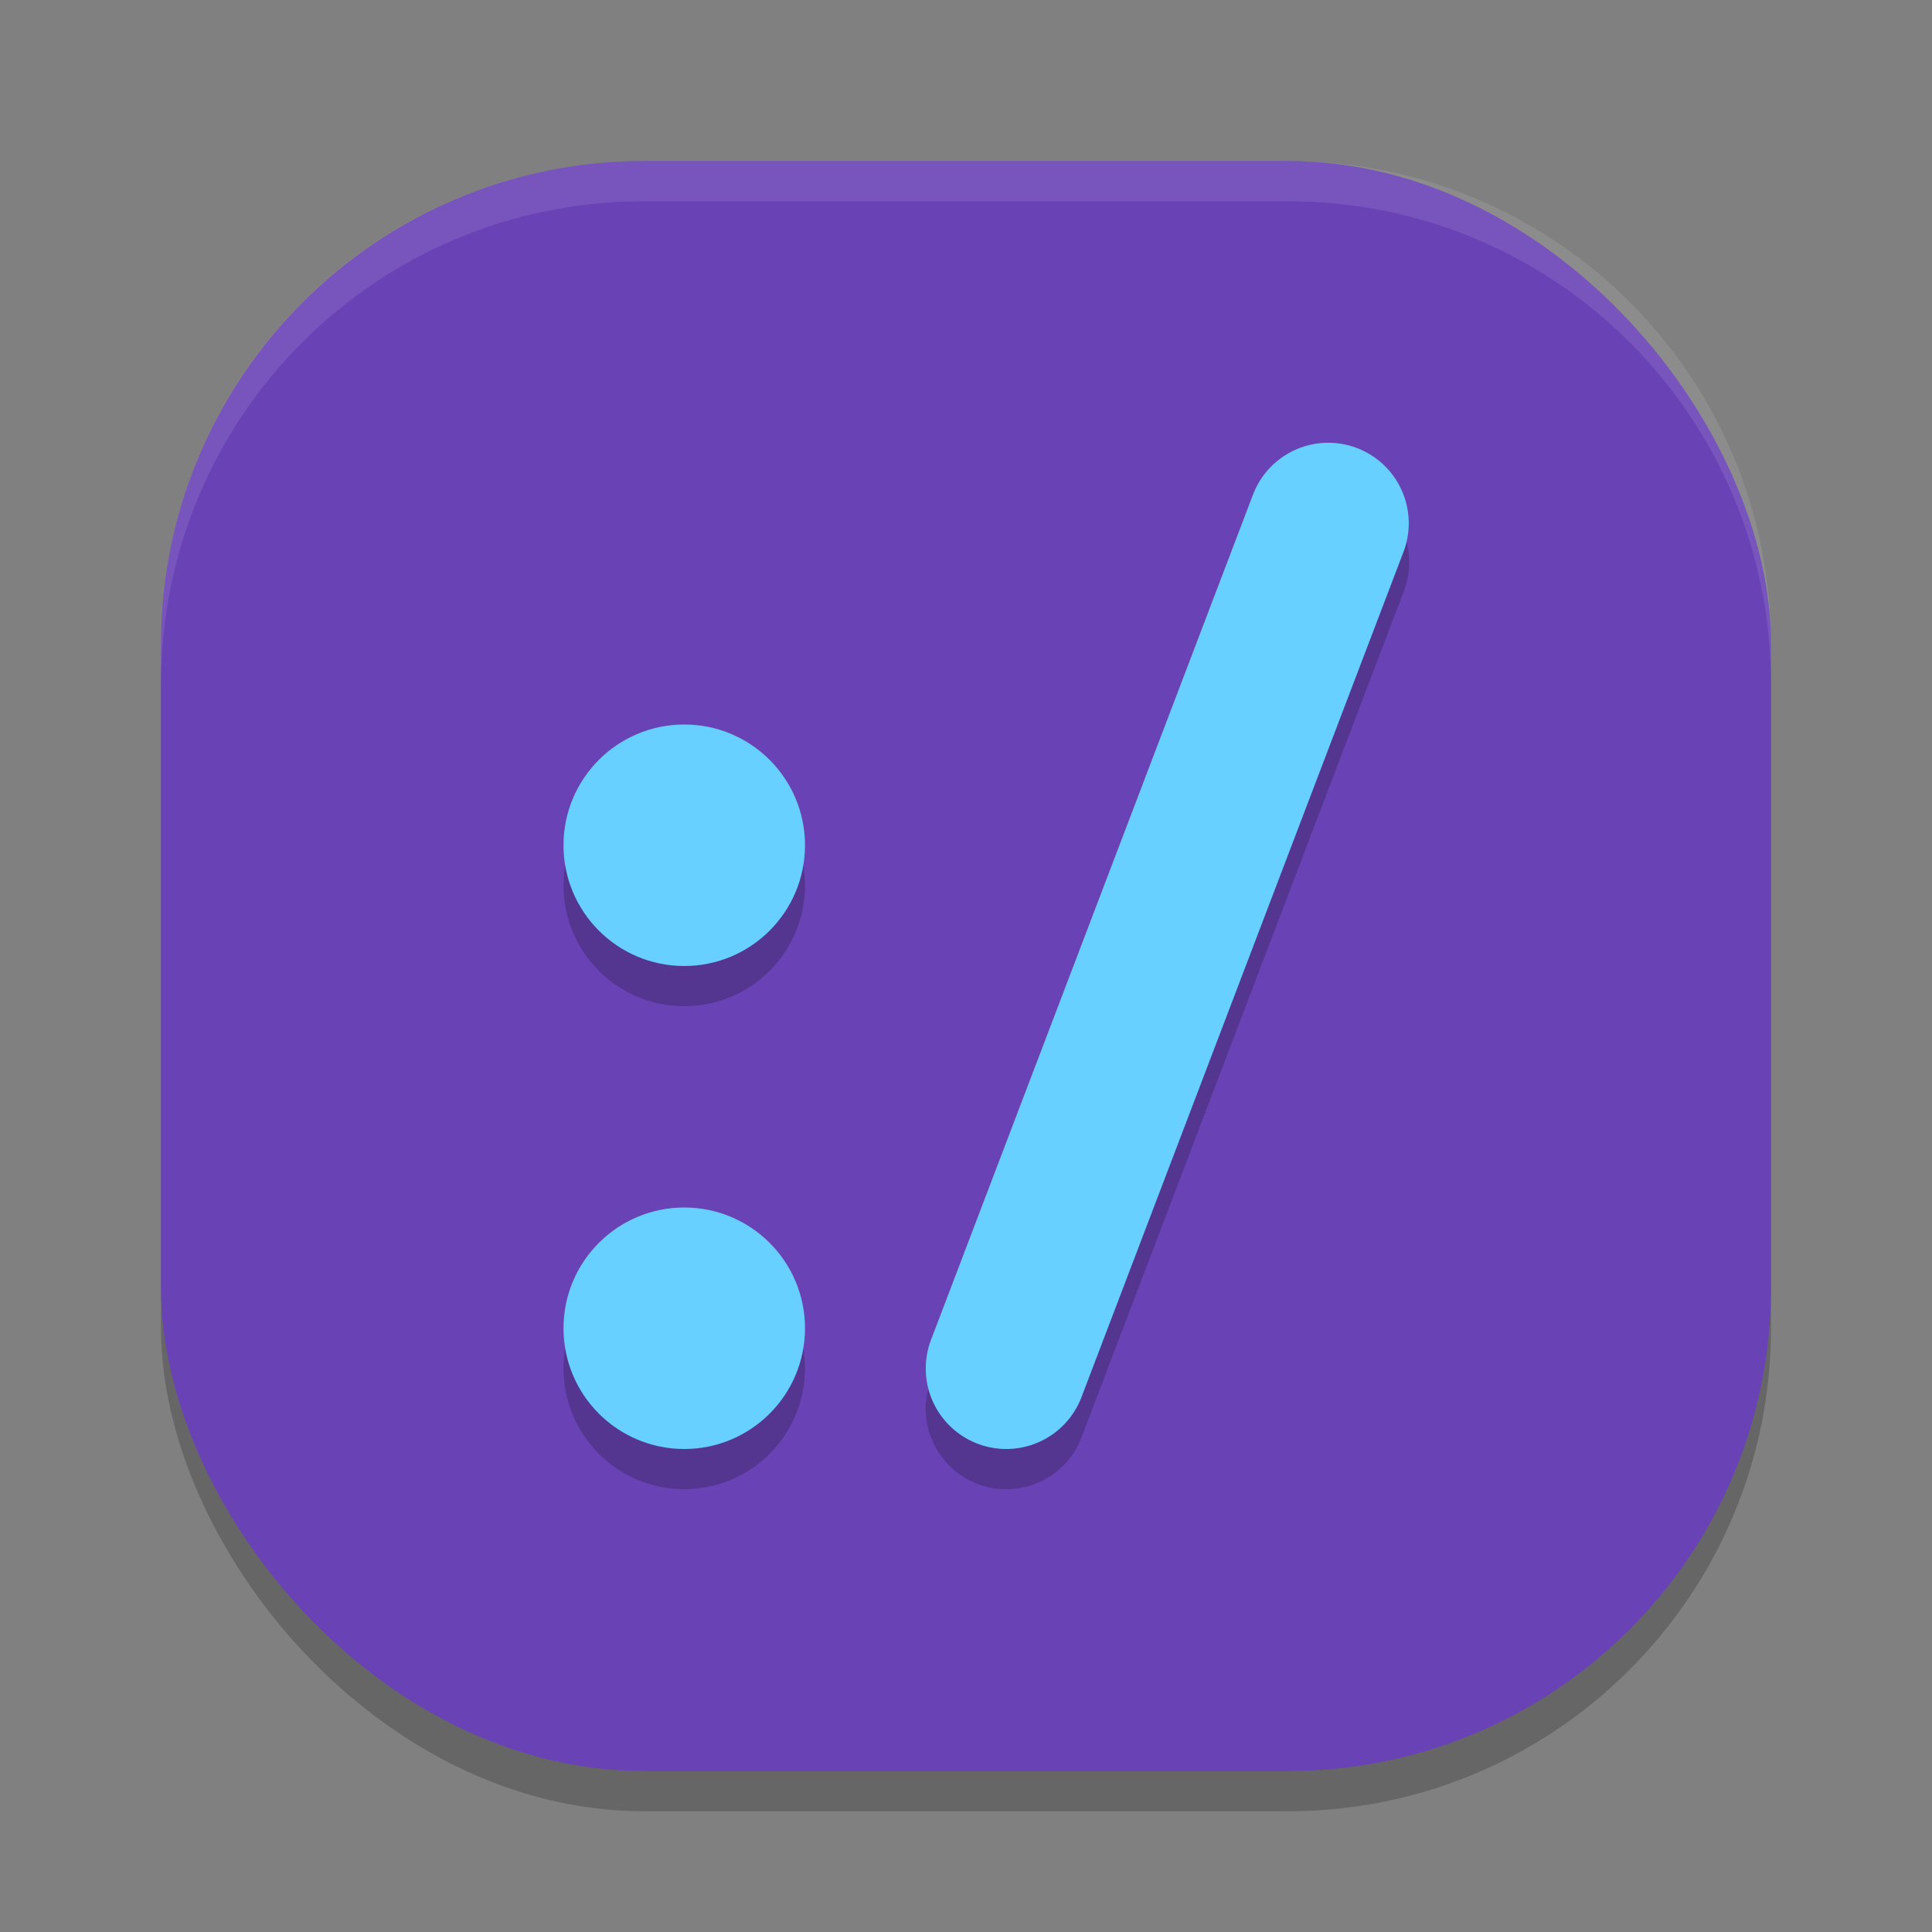
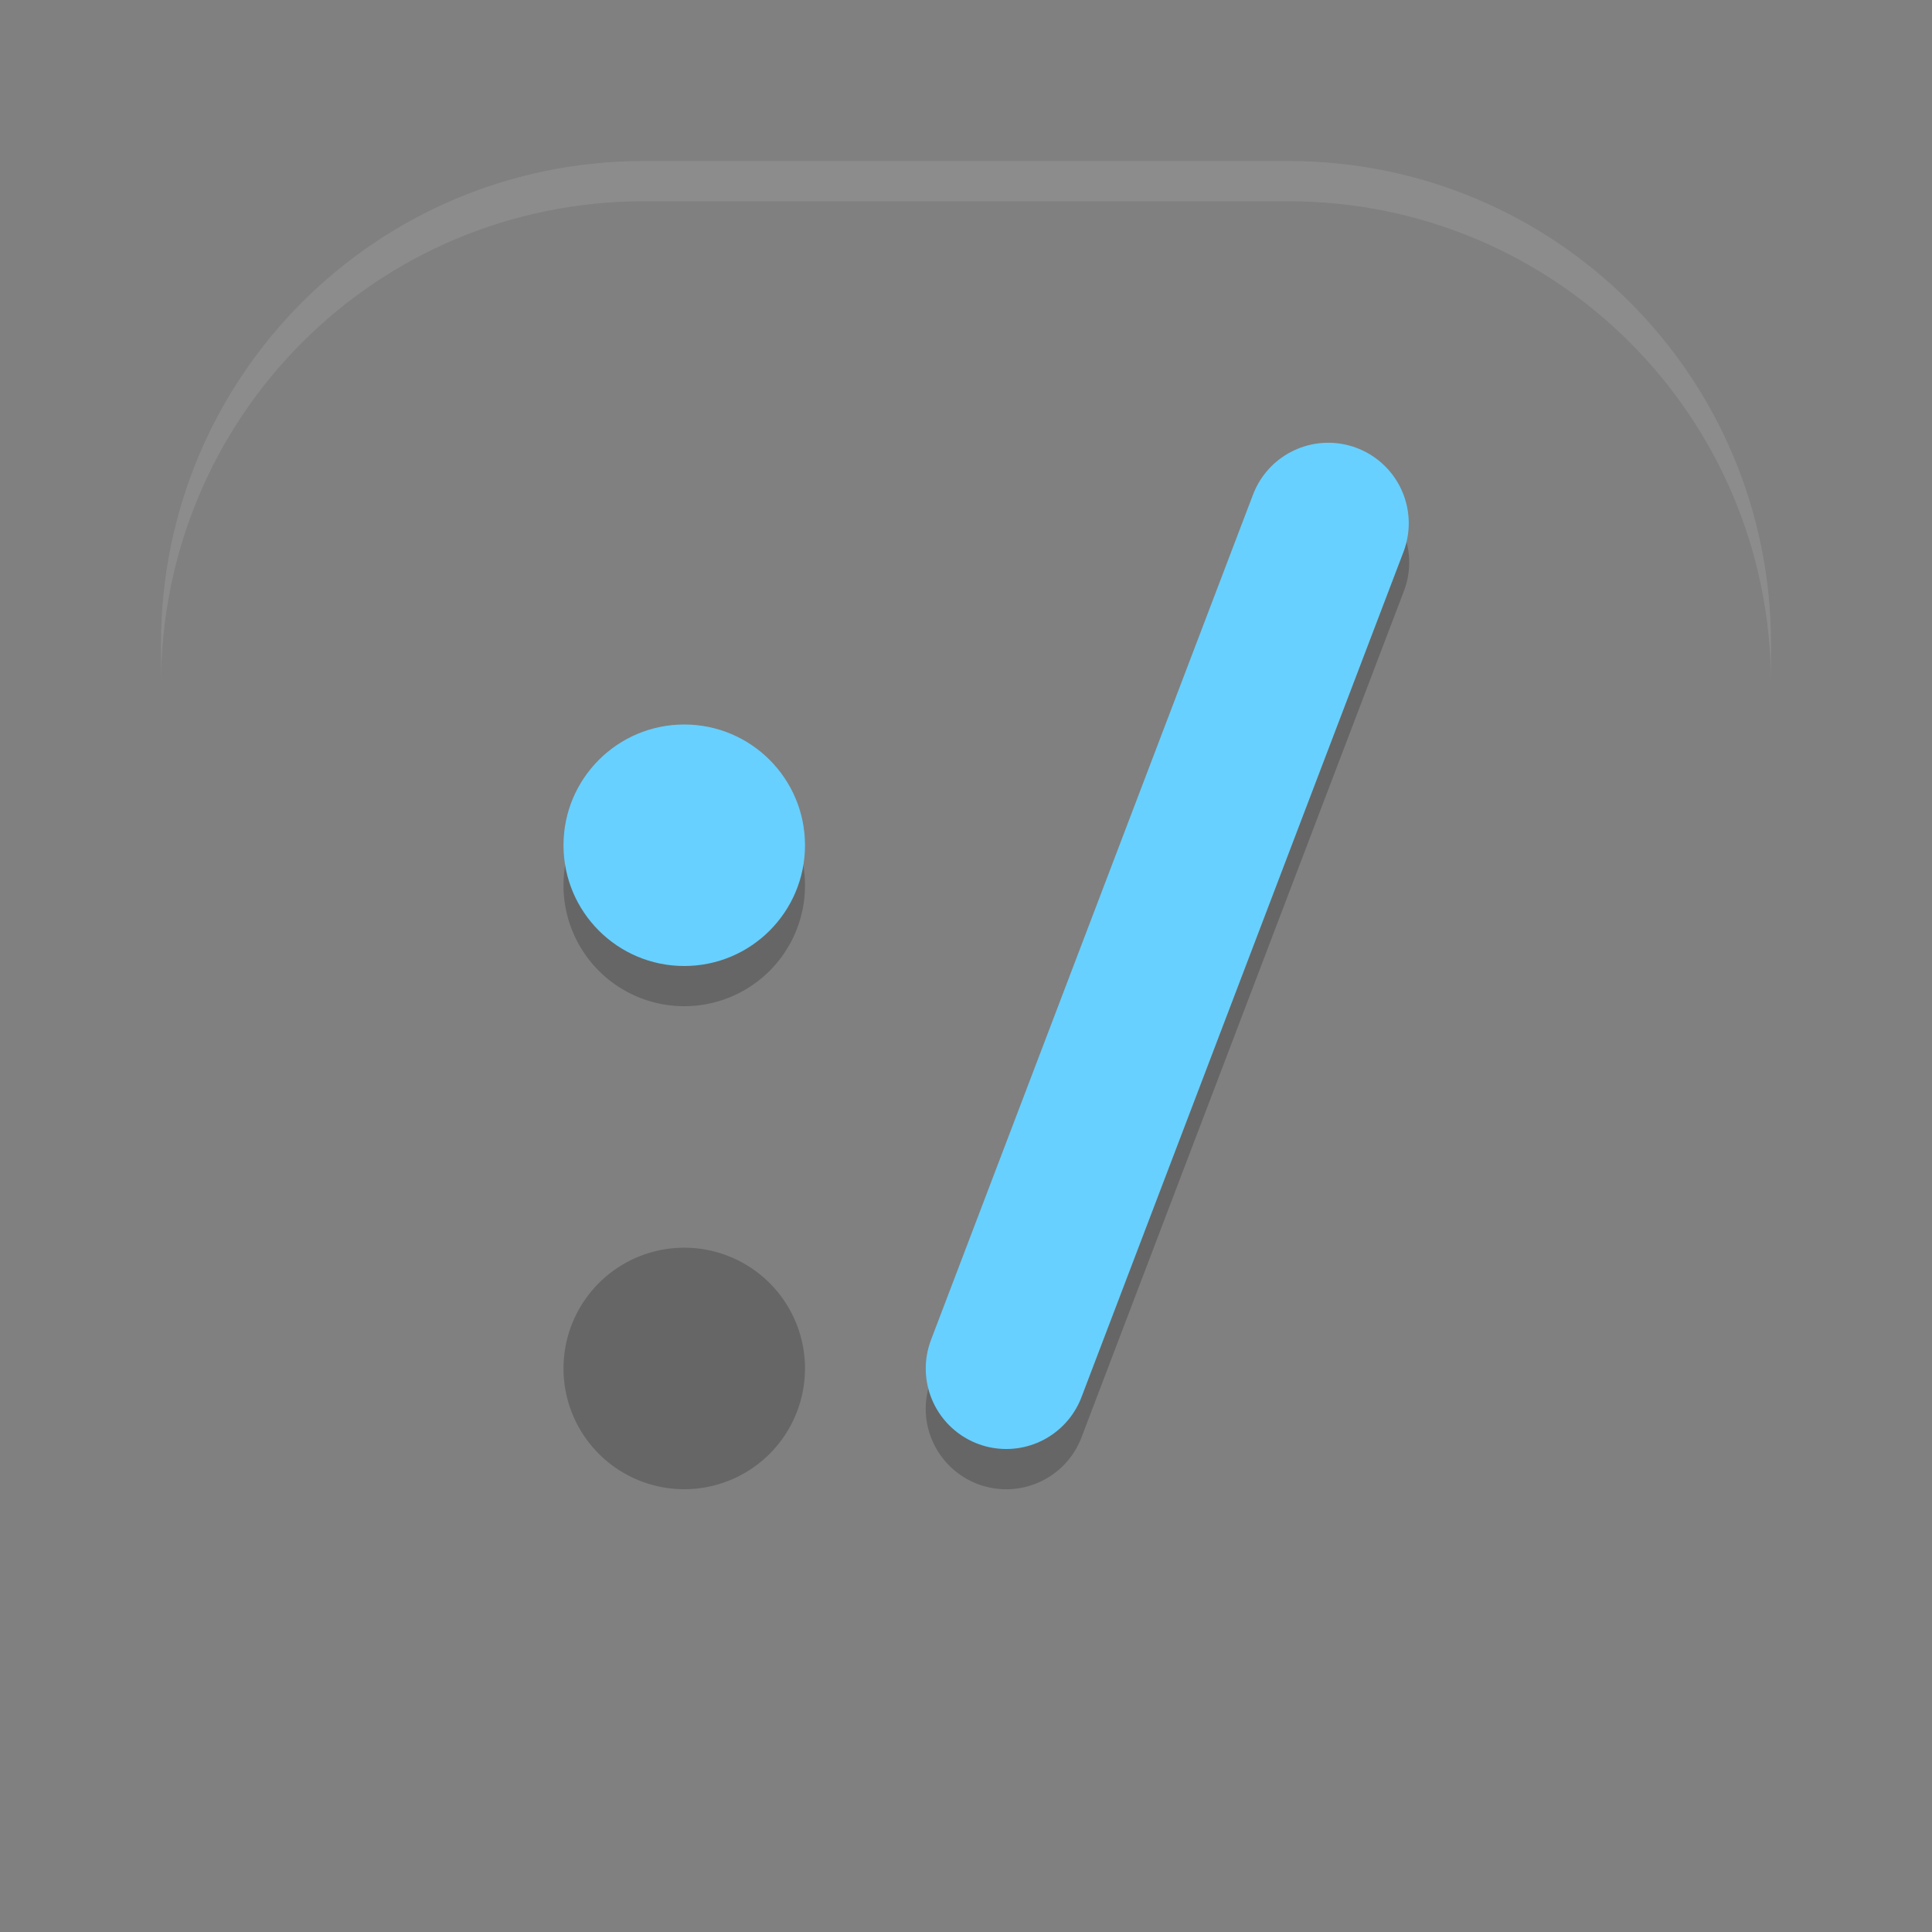
<svg xmlns="http://www.w3.org/2000/svg" width="48" height="48" version="1">
  <rect width="100%" height="100%" fill="#808080" stroke="none" />
-   <rect style="opacity:0.2" width="40" height="40" x="4" y="5" rx="12" ry="12" />
-   <rect style="fill:#6943b5" width="40" height="40" x="4" y="4" rx="12" ry="12" />
-   <path style="fill:#ffffff;opacity:0.1" d="M 16 4 C 9.352 4 4 9.352 4 16 L 4 17 C 4 10.352 9.352 5 16 5 L 32 5 C 38.648 5 44 10.352 44 17 L 44 16 C 44 9.352 38.648 4 32 4 L 16 4 z" />
+   <path style="fill:#ffffff;opacity:0.1" d="M 16 4 C 9.352 4 4 9.352 4 16 L 4 17 C 4 10.352 9.352 5 16 5 L 32 5 C 38.648 5 44 10.352 44 17 L 44 16 C 44 9.352 38.648 4 32 4 L 16 4 " />
  <path style="opacity:0.2" d="m 32.908,11.976 a 2,2 0 0 0 -1.777,1.311 l -8,21 a 2,2 0 1 0 3.738,1.426 l 8,-21 A 2,2 0 0 0 32.908,11.976 Z M 17,18.999 a 3,3 0 0 0 -3,3 3,3 0 0 0 3,3 3,3 0 0 0 3,-3 3,3 0 0 0 -3,-3 z m 0,12 a 3,3 0 0 0 -3,3 3,3 0 0 0 3,3 3,3 0 0 0 3,-3 3,3 0 0 0 -3,-3 z" />
  <circle style="fill:#67d0ff" cx="17" cy="21" r="3" />
-   <circle style="fill:#67d0ff" cx="17" cy="33" r="3" />
  <path style="fill:none;stroke:#67d0ff;stroke-width:4;stroke-linecap:round;stroke-linejoin:round" d="M 25,34 33,13" />
</svg>